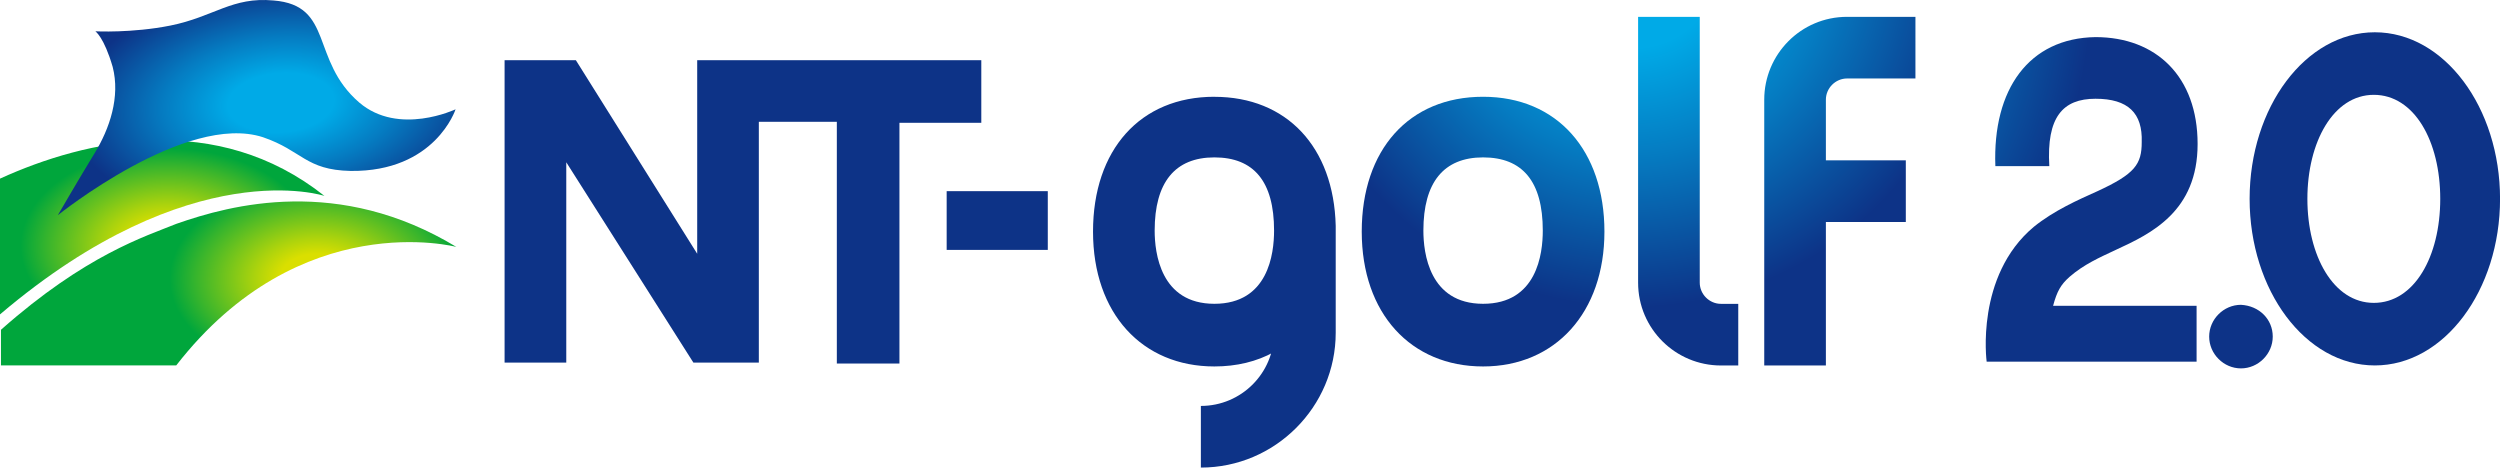
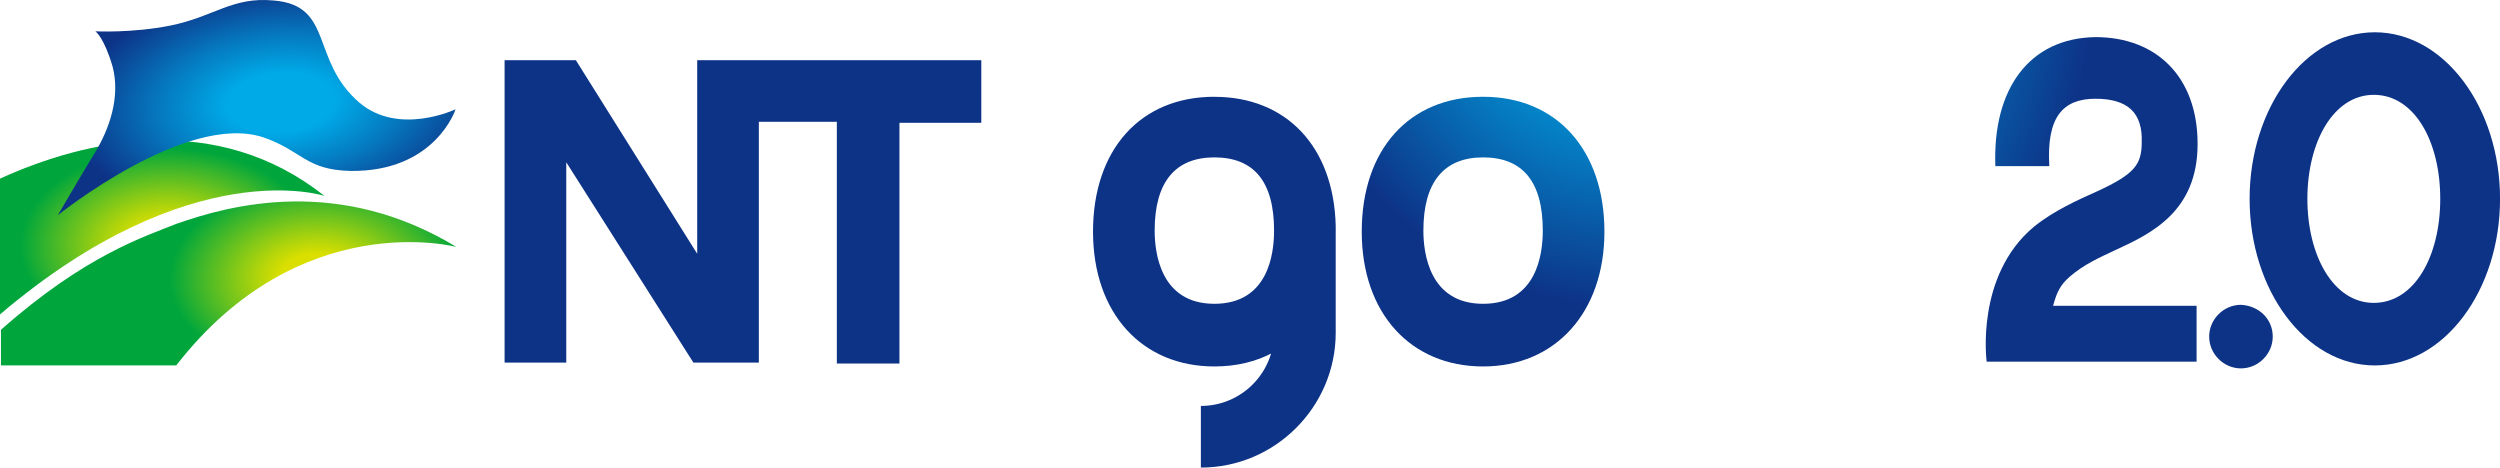
<svg xmlns="http://www.w3.org/2000/svg" xmlns:xlink="http://www.w3.org/1999/xlink" id="_レイヤー_1" width="516.71" height="96.64" viewBox="0 0 516.71 96.64">
  <defs>
    <radialGradient id="_名称未設定グラデーション_2" cx="655.85" cy="-801.33" fx="655.85" fy="-801.33" r="52.23" gradientTransform="translate(-352.19 -261.69) scale(.59 -.39)" gradientUnits="userSpaceOnUse">
      <stop offset=".25" stop-color="#dadf00" />
      <stop offset=".42" stop-color="#abd30d" />
      <stop offset=".82" stop-color="#35b42d" />
      <stop offset=".99" stop-color="#00a63c" />
    </radialGradient>
    <radialGradient id="_名称未設定グラデーション_2-2" cx="685.94" cy="-809.91" fx="685.94" fy="-809.91" r="52.23" gradientTransform="translate(-337.12 -258.3) scale(.59 -.39) skewX(.24)" xlink:href="#_名称未設定グラデーション_2" />
    <radialGradient id="_名称未設定グラデーション_12" cx="723.39" cy="-868.13" fx="723.39" fy="-868.13" r="62.73" gradientTransform="translate(-447.82 -290.54) rotate(-3.09) scale(.7 -.39) skewX(1.7)" gradientUnits="userSpaceOnUse">
      <stop offset=".25" stop-color="#00aae7" />
      <stop offset=".56" stop-color="#057bc1" />
      <stop offset=".99" stop-color="#0d3387" />
    </radialGradient>
    <radialGradient id="_名称未設定グラデーション_12-2" cx="337.54" cy="106.6" fx="337.54" fy="106.6" r="72.43" gradientTransform="translate(0 98.39) scale(1 -1)" xlink:href="#_名称未設定グラデーション_12" />
    <radialGradient id="_名称未設定グラデーション_12-3" cx="337.54" cy="106.6" fx="337.54" fy="106.6" r="72.43" gradientTransform="translate(0 98.39) scale(1 -1)" xlink:href="#_名称未設定グラデーション_12" />
    <radialGradient id="_名称未設定グラデーション_12-4" cx="337.54" cy="106.6" fx="337.54" fy="106.6" r="72.43" gradientTransform="translate(0 98.39) scale(1 -1)" xlink:href="#_名称未設定グラデーション_12" />
    <radialGradient id="_名称未設定グラデーション_12-5" cx="337.54" cy="106.6" fx="337.54" fy="106.6" r="72.43" gradientTransform="translate(0 98.39) scale(1 -1)" xlink:href="#_名称未設定グラデーション_12" />
    <radialGradient id="_名称未設定グラデーション_12-6" cx="337.54" cy="106.6" fx="337.54" fy="106.6" r="72.43" gradientTransform="translate(0 98.39) scale(1 -1)" xlink:href="#_名称未設定グラデーション_12" />
    <radialGradient id="_名称未設定グラデーション_12-7" cx="337.54" cy="106.6" fx="337.54" fy="106.6" r="72.43" gradientTransform="translate(0 98.39) scale(1 -1)" xlink:href="#_名称未設定グラデーション_12" />
    <radialGradient id="_名称未設定グラデーション_12-8" cx="991.85" cy="139.37" fx="991.85" fy="139.37" r="94.38" gradientTransform="translate(-435.8 129.14) scale(.8 -.96)" xlink:href="#_名称未設定グラデーション_12" />
    <radialGradient id="_名称未設定グラデーション_12-9" cx="1190.08" cy="-86.94" fx="1190.08" fy="-86.94" r="188.03" gradientTransform="translate(-312.8 -59.62) scale(.56 -.68)" xlink:href="#_名称未設定グラデーション_12" />
    <radialGradient id="_名称未設定グラデーション_12-10" cx="335.7" cy="98.98" fx="335.7" fy="98.98" r="127.67" gradientTransform="translate(0 98.39) scale(1 -1)" xlink:href="#_名称未設定グラデーション_12" />
  </defs>
  <path d="m67.08,40.51C44.78,22.79,17.91,28.76,0,36.92v28.06c39.61-33.64,67.08-24.48,67.08-24.48Z" fill="url(#_名称未設定グラデーション_2)" />
  <path d="m94.35,51.05c-24.28-14.73-46.58-8.76-57.92-4.78-6.37,2.59-18.71,6.37-36.23,21.89v7.36h36.23c25.68-33.04,57.92-24.48,57.92-24.48Z" fill="url(#_名称未設定グラデーション_2-2)" />
  <path d="m19.71,6.47s1.79,1.19,3.58,7.36c1.59,6.17-.6,12.74-3.78,17.91-3.18,5.18-7.56,12.74-7.56,12.74,0,0,26.47-21.3,42.4-16.12,8.16,2.79,8.76,6.77,18.11,6.97,17.52.2,21.7-12.74,21.7-12.74,0,0-11.74,5.57-19.9-1.39C64.09,12.44,69.07,1.09,56.53.1c-8.56-.8-12.34,3.38-21.3,5.18-7.96,1.59-15.53,1.19-15.53,1.19Z" fill="url(#_名称未設定グラデーション_12)" />
-   <path d="m195.66,39.51h20.9v12.14h-20.9v-12.14Z" fill="url(#_名称未設定グラデーション_12-2)" />
  <path d="m117.04,74.94v-41.4l26.27,41.4h13.53V25.18h16.12v49.96h12.94V25.38h16.92v-12.94h-58.72v40.01l-25.08-40.01h-14.73v62.5h12.74Z" fill="url(#_名称未設定グラデーション_12-3)" />
-   <path d="m381.76,16.22h14.13V3.48h-14.13c-9.55,0-17.12,7.76-17.12,17.12v54.94h12.74v-29.66h16.52v-12.74h-16.52v-12.54c0-2.39,1.99-4.38,4.38-4.38h0Z" fill="url(#_名称未設定グラデーション_12-4)" />
-   <path d="m351.31,58.42V3.48h-12.74v54.94c0,9.55,7.76,17.12,17.12,17.12h3.58v-12.74h-3.58c-2.39,0-4.38-1.99-4.38-4.38h0Z" fill="url(#_名称未設定グラデーション_12-5)" />
  <path d="m306.53,20c-15.33,0-25.08,10.95-25.08,27.87s10.15,27.87,25.08,27.87,25.08-11.15,25.08-27.87-9.75-27.87-25.08-27.87Zm0,42.79c-11.15,0-12.34-10.55-12.34-15.13,0-9.95,4.18-15.13,12.34-15.13s12.34,4.98,12.34,15.13c0,4.78-1.19,15.13-12.34,15.13Z" fill="url(#_名称未設定グラデーション_12-6)" />
  <path d="m250.99,20c-15.33,0-25.08,10.95-25.08,27.87s10.15,27.87,25.08,27.87c4.58,0,8.76-1,12.34-2.99v-3.98c0,8.36-6.77,15.13-15.13,15.13v12.74c15.33,0,27.87-12.54,27.87-27.87v-22.09c-.4-16.32-10.15-26.67-25.08-26.67Zm0,42.79c-11.15,0-12.34-10.55-12.34-15.13,0-9.95,4.18-15.13,12.34-15.13s12.34,4.98,12.34,15.13c0,4.78-1.19,15.13-12.34,15.13Z" fill="url(#_名称未設定グラデーション_12-7)" />
  <path d="m427.74,57.22c2.99-2.59,6.17-3.98,9.55-5.57,7.36-3.38,16.92-7.96,16.92-21.89s-8.56-22.09-21.1-22.09c-13.73.2-21.3,10.75-20.7,26.67h11.15c-.6-10.15,2.79-13.93,9.55-13.93s9.75,2.99,9.55,8.96c0,4.58-1.39,6.57-9.16,10.15-3.98,1.79-8.96,3.98-13.14,7.36-12.14,10.15-9.75,27.87-9.75,27.87h43.39v-11.54h-29.66c.8-2.99,1.59-4.38,3.38-5.97h0Z" fill="url(#_名称未設定グラデーション_12-8)" />
  <path d="m464.96,41.1c0,18.91,11.54,34.43,25.88,34.43s25.88-15.53,25.88-34.43-11.54-34.43-25.88-34.43-25.88,15.53-25.88,34.43h0Zm11.94,0c0-11.74,5.37-21.5,13.73-21.5s13.73,9.55,13.73,21.5-5.37,21.5-13.73,21.5-13.73-9.75-13.73-21.5Z" fill="url(#_名称未設定グラデーション_12-9)" />
  <path d="m469.74,69.57c0,3.58-2.99,6.57-6.57,6.57s-6.57-2.99-6.57-6.57,2.99-6.57,6.57-6.57c3.78.2,6.57,2.99,6.57,6.57Z" fill="url(#_名称未設定グラデーション_12-10)" />
</svg>